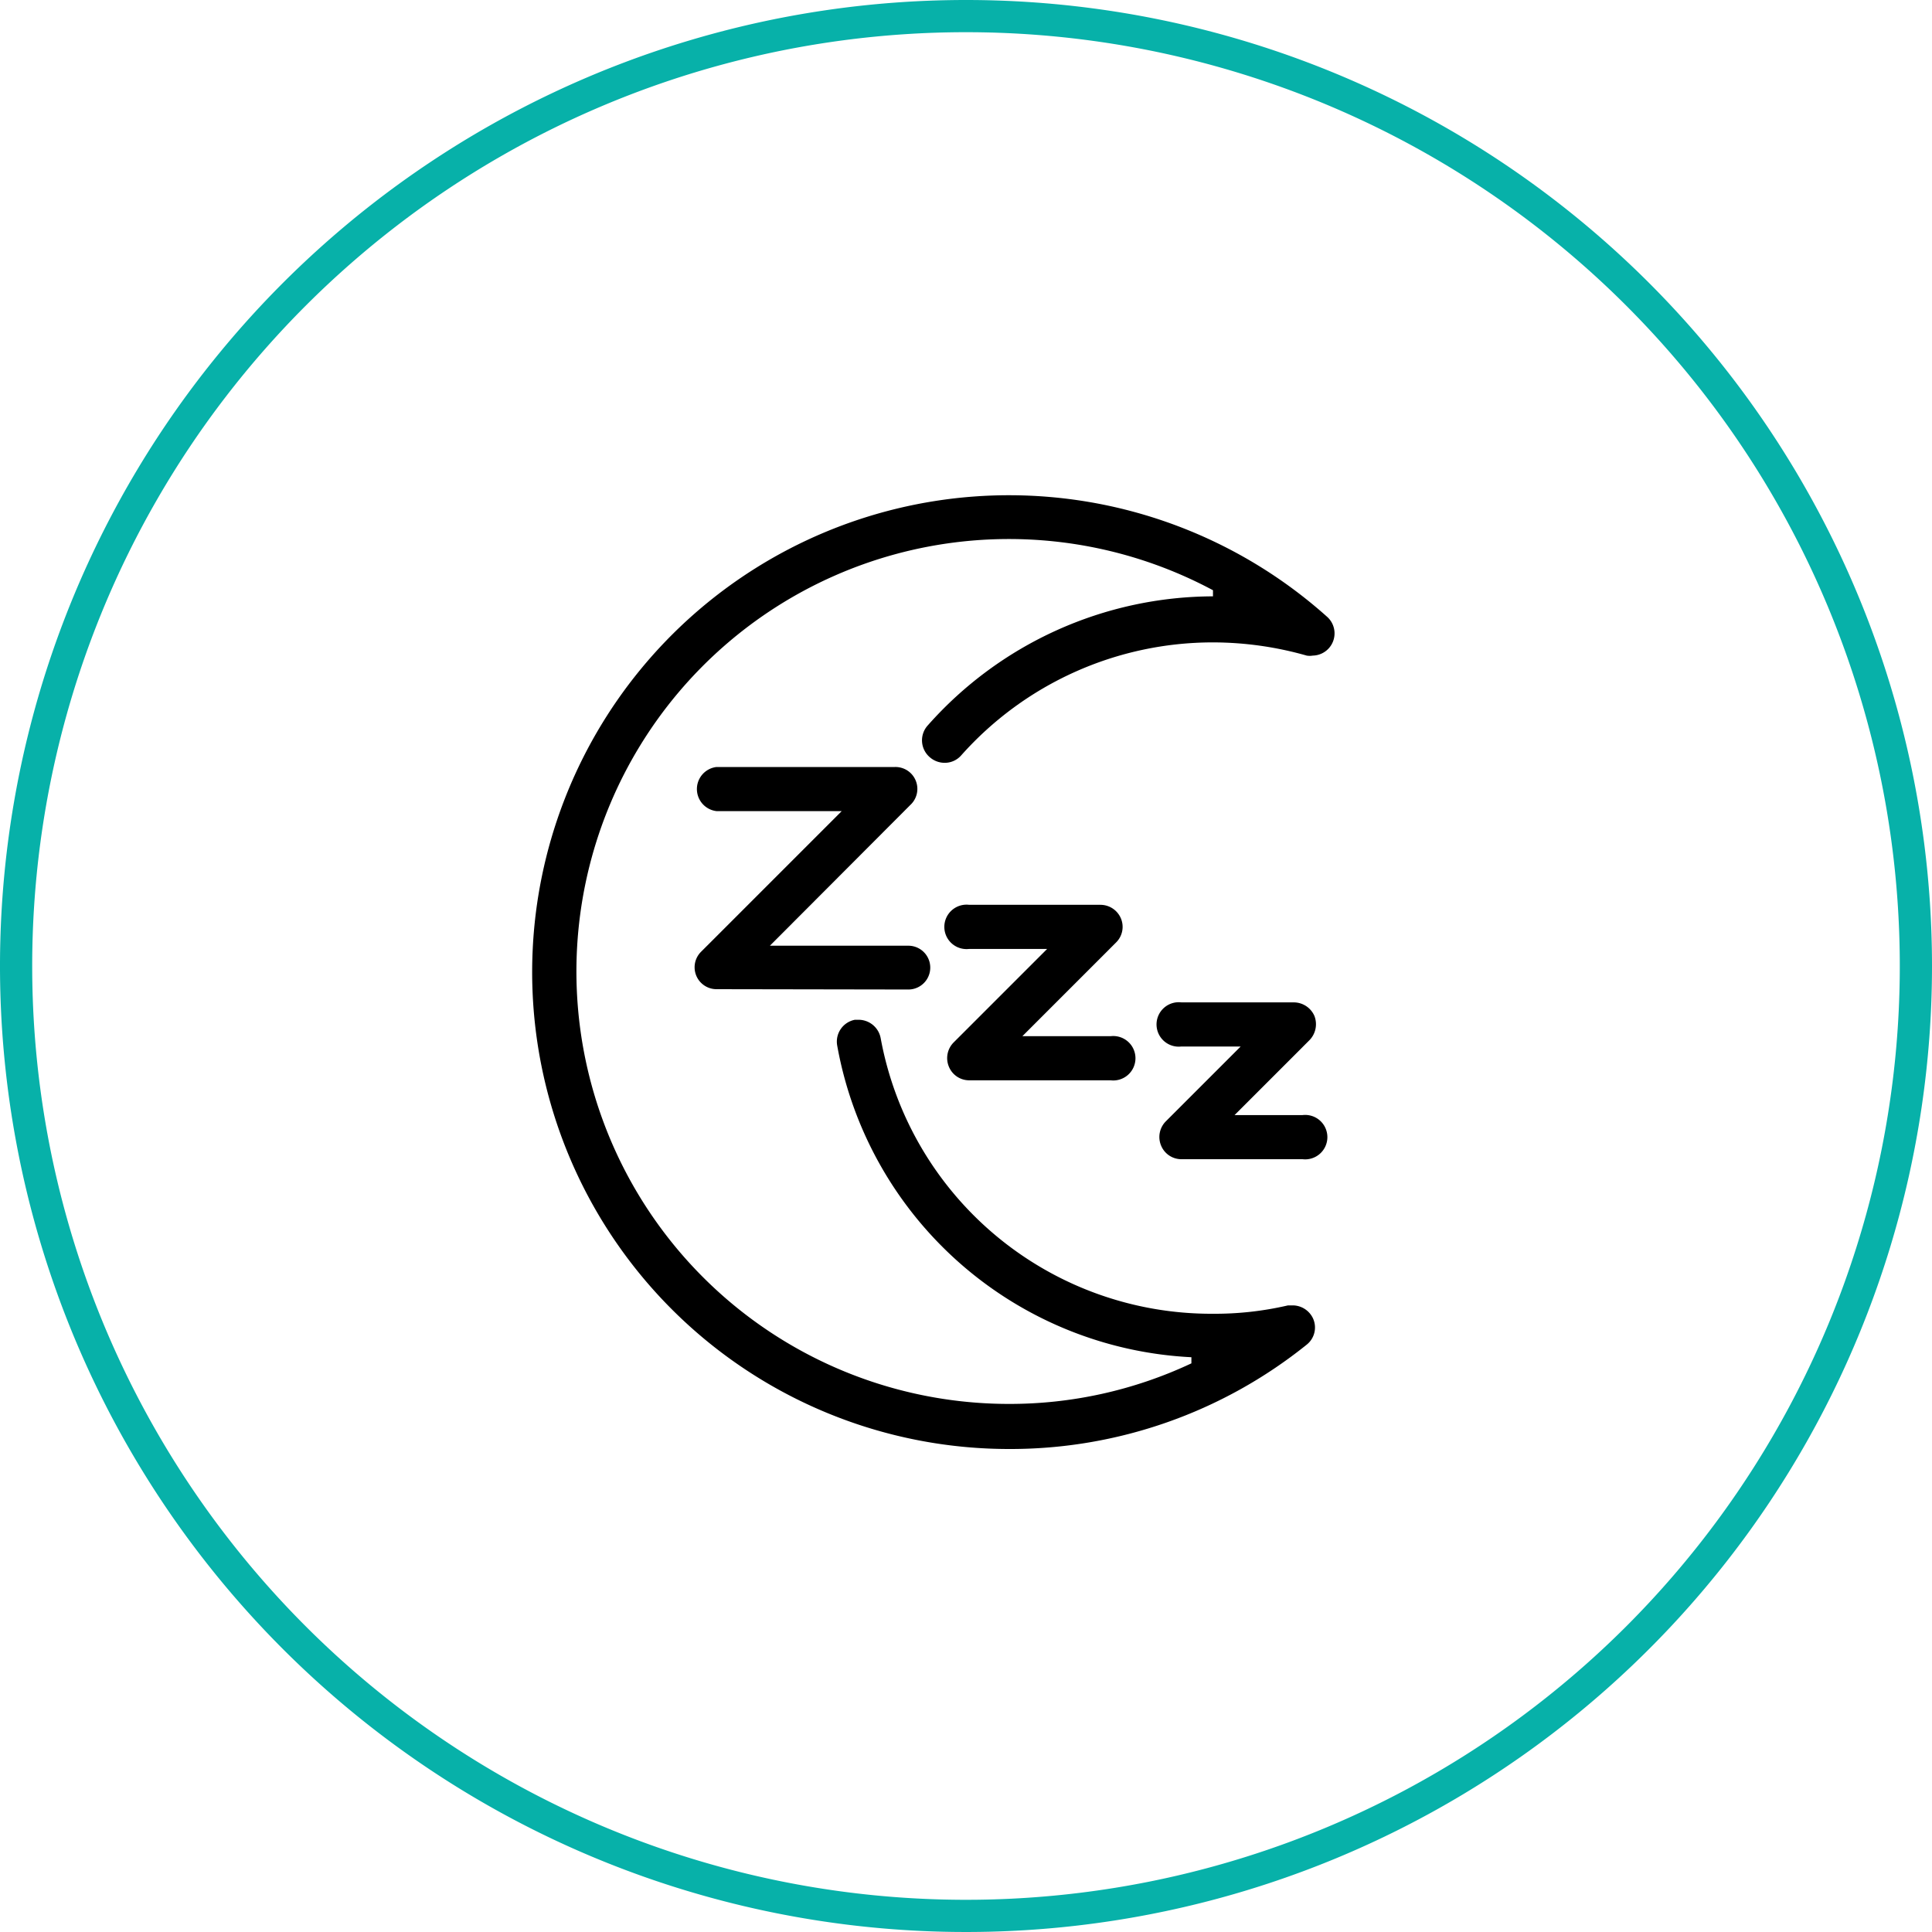
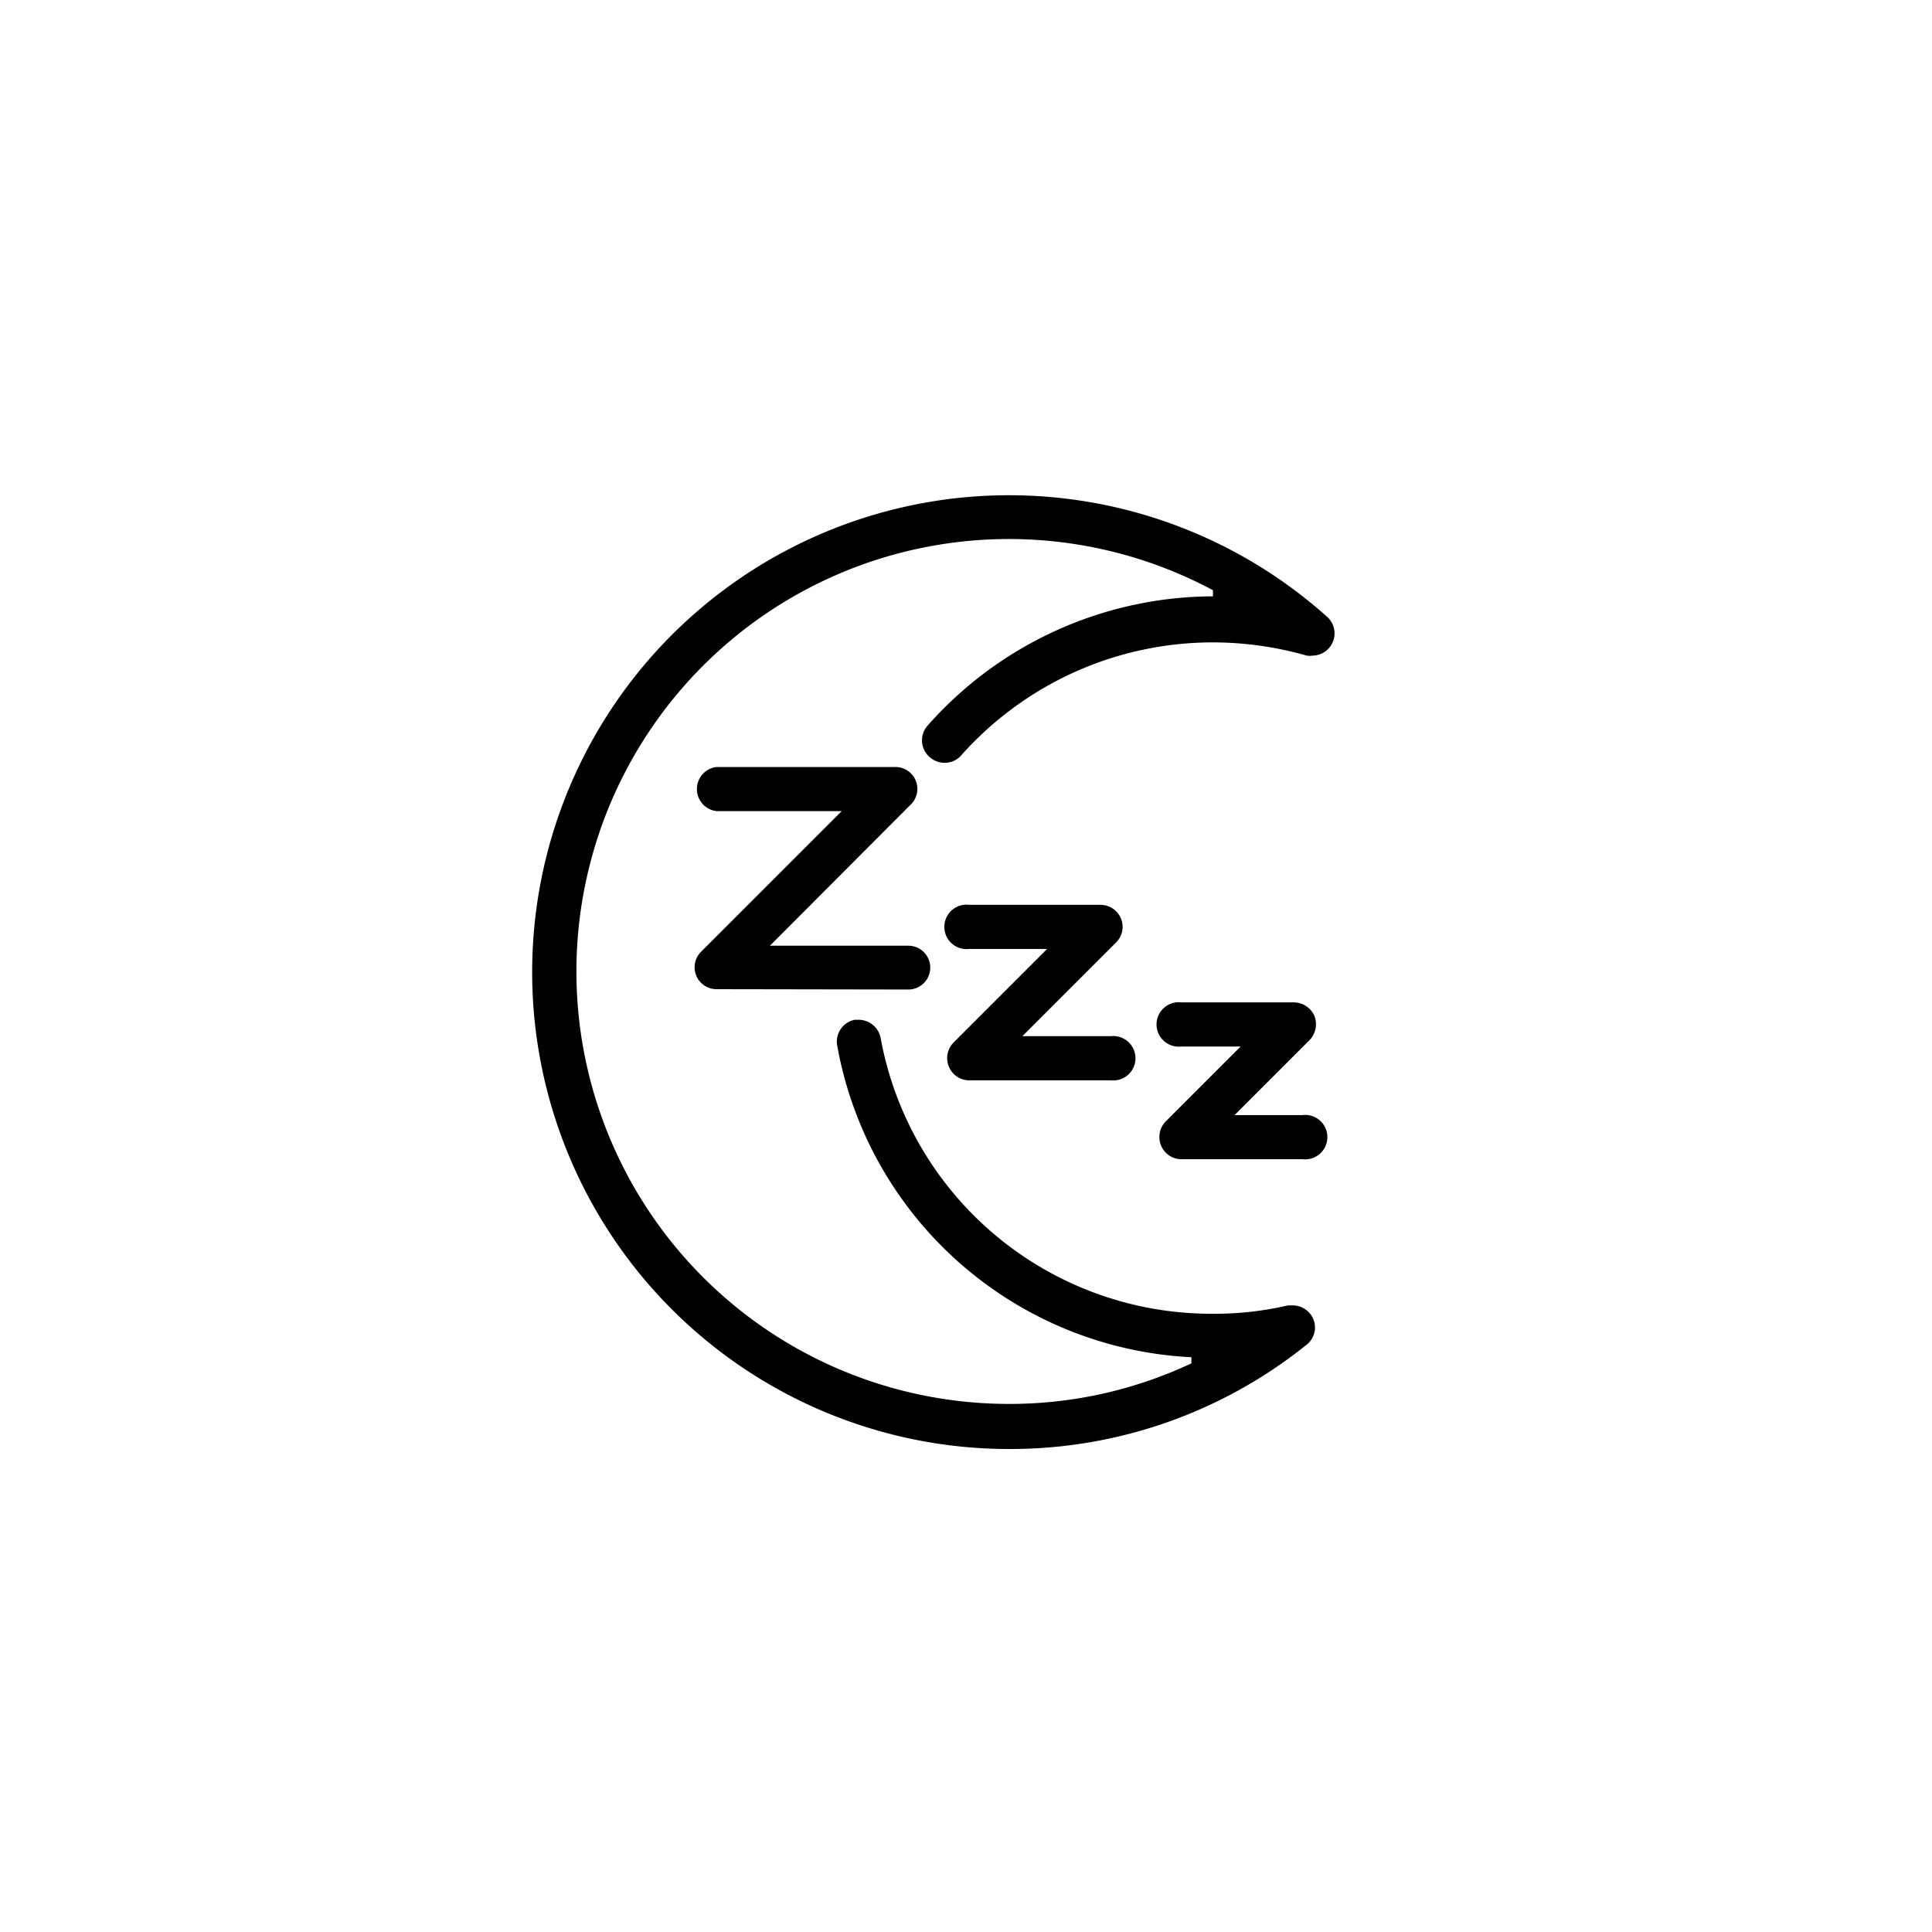
<svg xmlns="http://www.w3.org/2000/svg" viewBox="0 0 60 60">
  <defs>
    <style>.cls-1{fill:#07b1a9;}</style>
  </defs>
  <title>Sleep quality</title>
  <g id="Layer_2" data-name="Layer 2">
    <g id="Layer_1-2" data-name="Layer 1">
      <path d="M31.35,45a14.81,14.81,0,1,1,9.87-25.84.69.69,0,0,1-.45,1.2h0a.58.58,0,0,1-.19,0,10.65,10.65,0,0,0-2.91-.41,10.46,10.46,0,0,0-7.82,3.51.68.68,0,0,1-.52.23.7.7,0,0,1-.45-.17.69.69,0,0,1-.06-1,11.87,11.87,0,0,1,8.85-4l0-.19a13.43,13.43,0,1,0-6.36,25.27A13.26,13.26,0,0,0,37,42.34l0-.19A11.77,11.77,0,0,1,26,32.47a.69.69,0,0,1,.55-.8h.12a.7.7,0,0,1,.68.57A10.44,10.44,0,0,0,37.67,40.8,10,10,0,0,0,40,40.54h.15a.7.7,0,0,1,.62.39.68.68,0,0,1-.19.83A14.68,14.68,0,0,1,31.35,45Z" />
      <path d="M30.1,33.55a.68.68,0,0,1-.63-.42.69.69,0,0,1,.14-.75l2.91-2.91H30.1a.69.69,0,1,1,0-1.37h4.08a.69.69,0,0,1,.63.42.68.68,0,0,1-.15.75l-2.91,2.91h2.74a.69.69,0,1,1,0,1.37Z" />
      <path d="M36.69,36a.68.68,0,0,1-.63-.42.69.69,0,0,1,.14-.75l2.33-2.33H36.69a.69.69,0,1,1,0-1.37h3.49a.7.7,0,0,1,.64.42.71.71,0,0,1-.15.75l-2.33,2.33h2.11a.69.69,0,1,1,0,1.37Z" />
      <path d="M22.25,30.72a.68.68,0,0,1-.48-1.16l4.37-4.37H22.25a.69.69,0,0,1,0-1.37h5.54A.68.68,0,0,1,28.27,25l-4.36,4.37h4.3a.68.68,0,1,1,0,1.36Z" />
-       <path class="cls-1" d="M30,1A29,29,0,1,1,1,30,29,29,0,0,1,30,1m0-1A30,30,0,1,0,60,30,30,30,0,0,0,30,0Z" />
    </g>
  </g>
</svg>